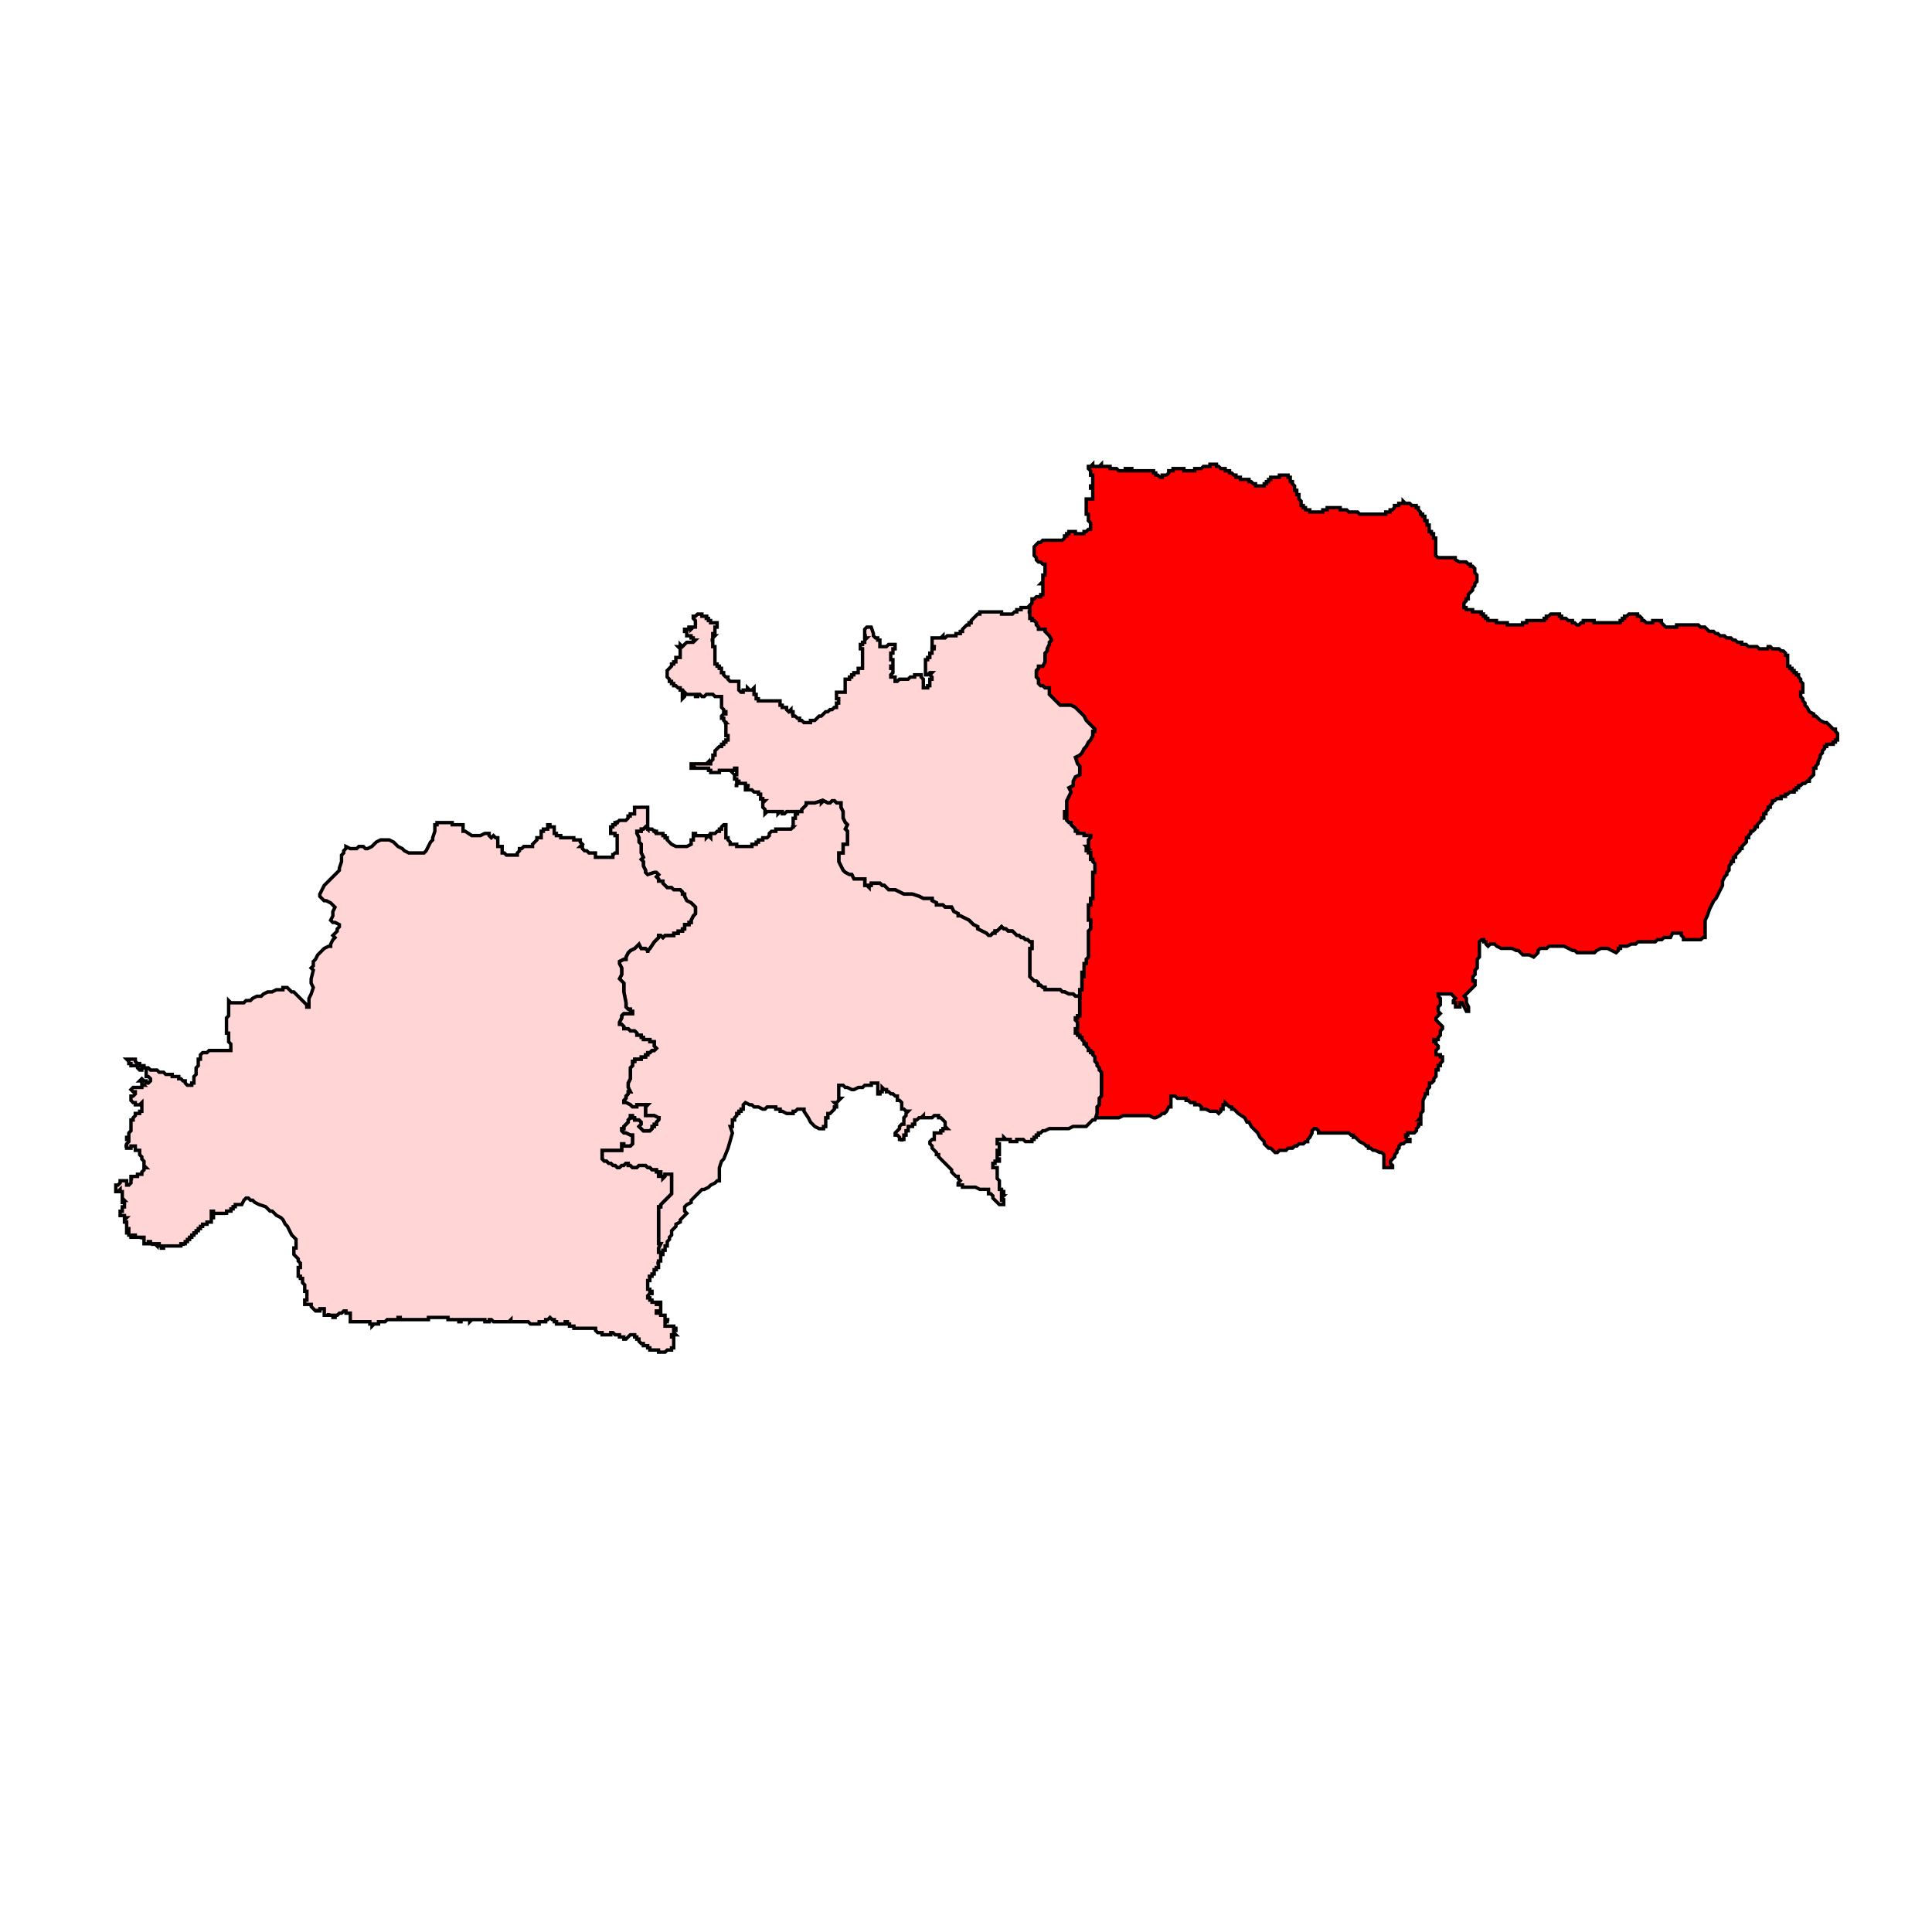
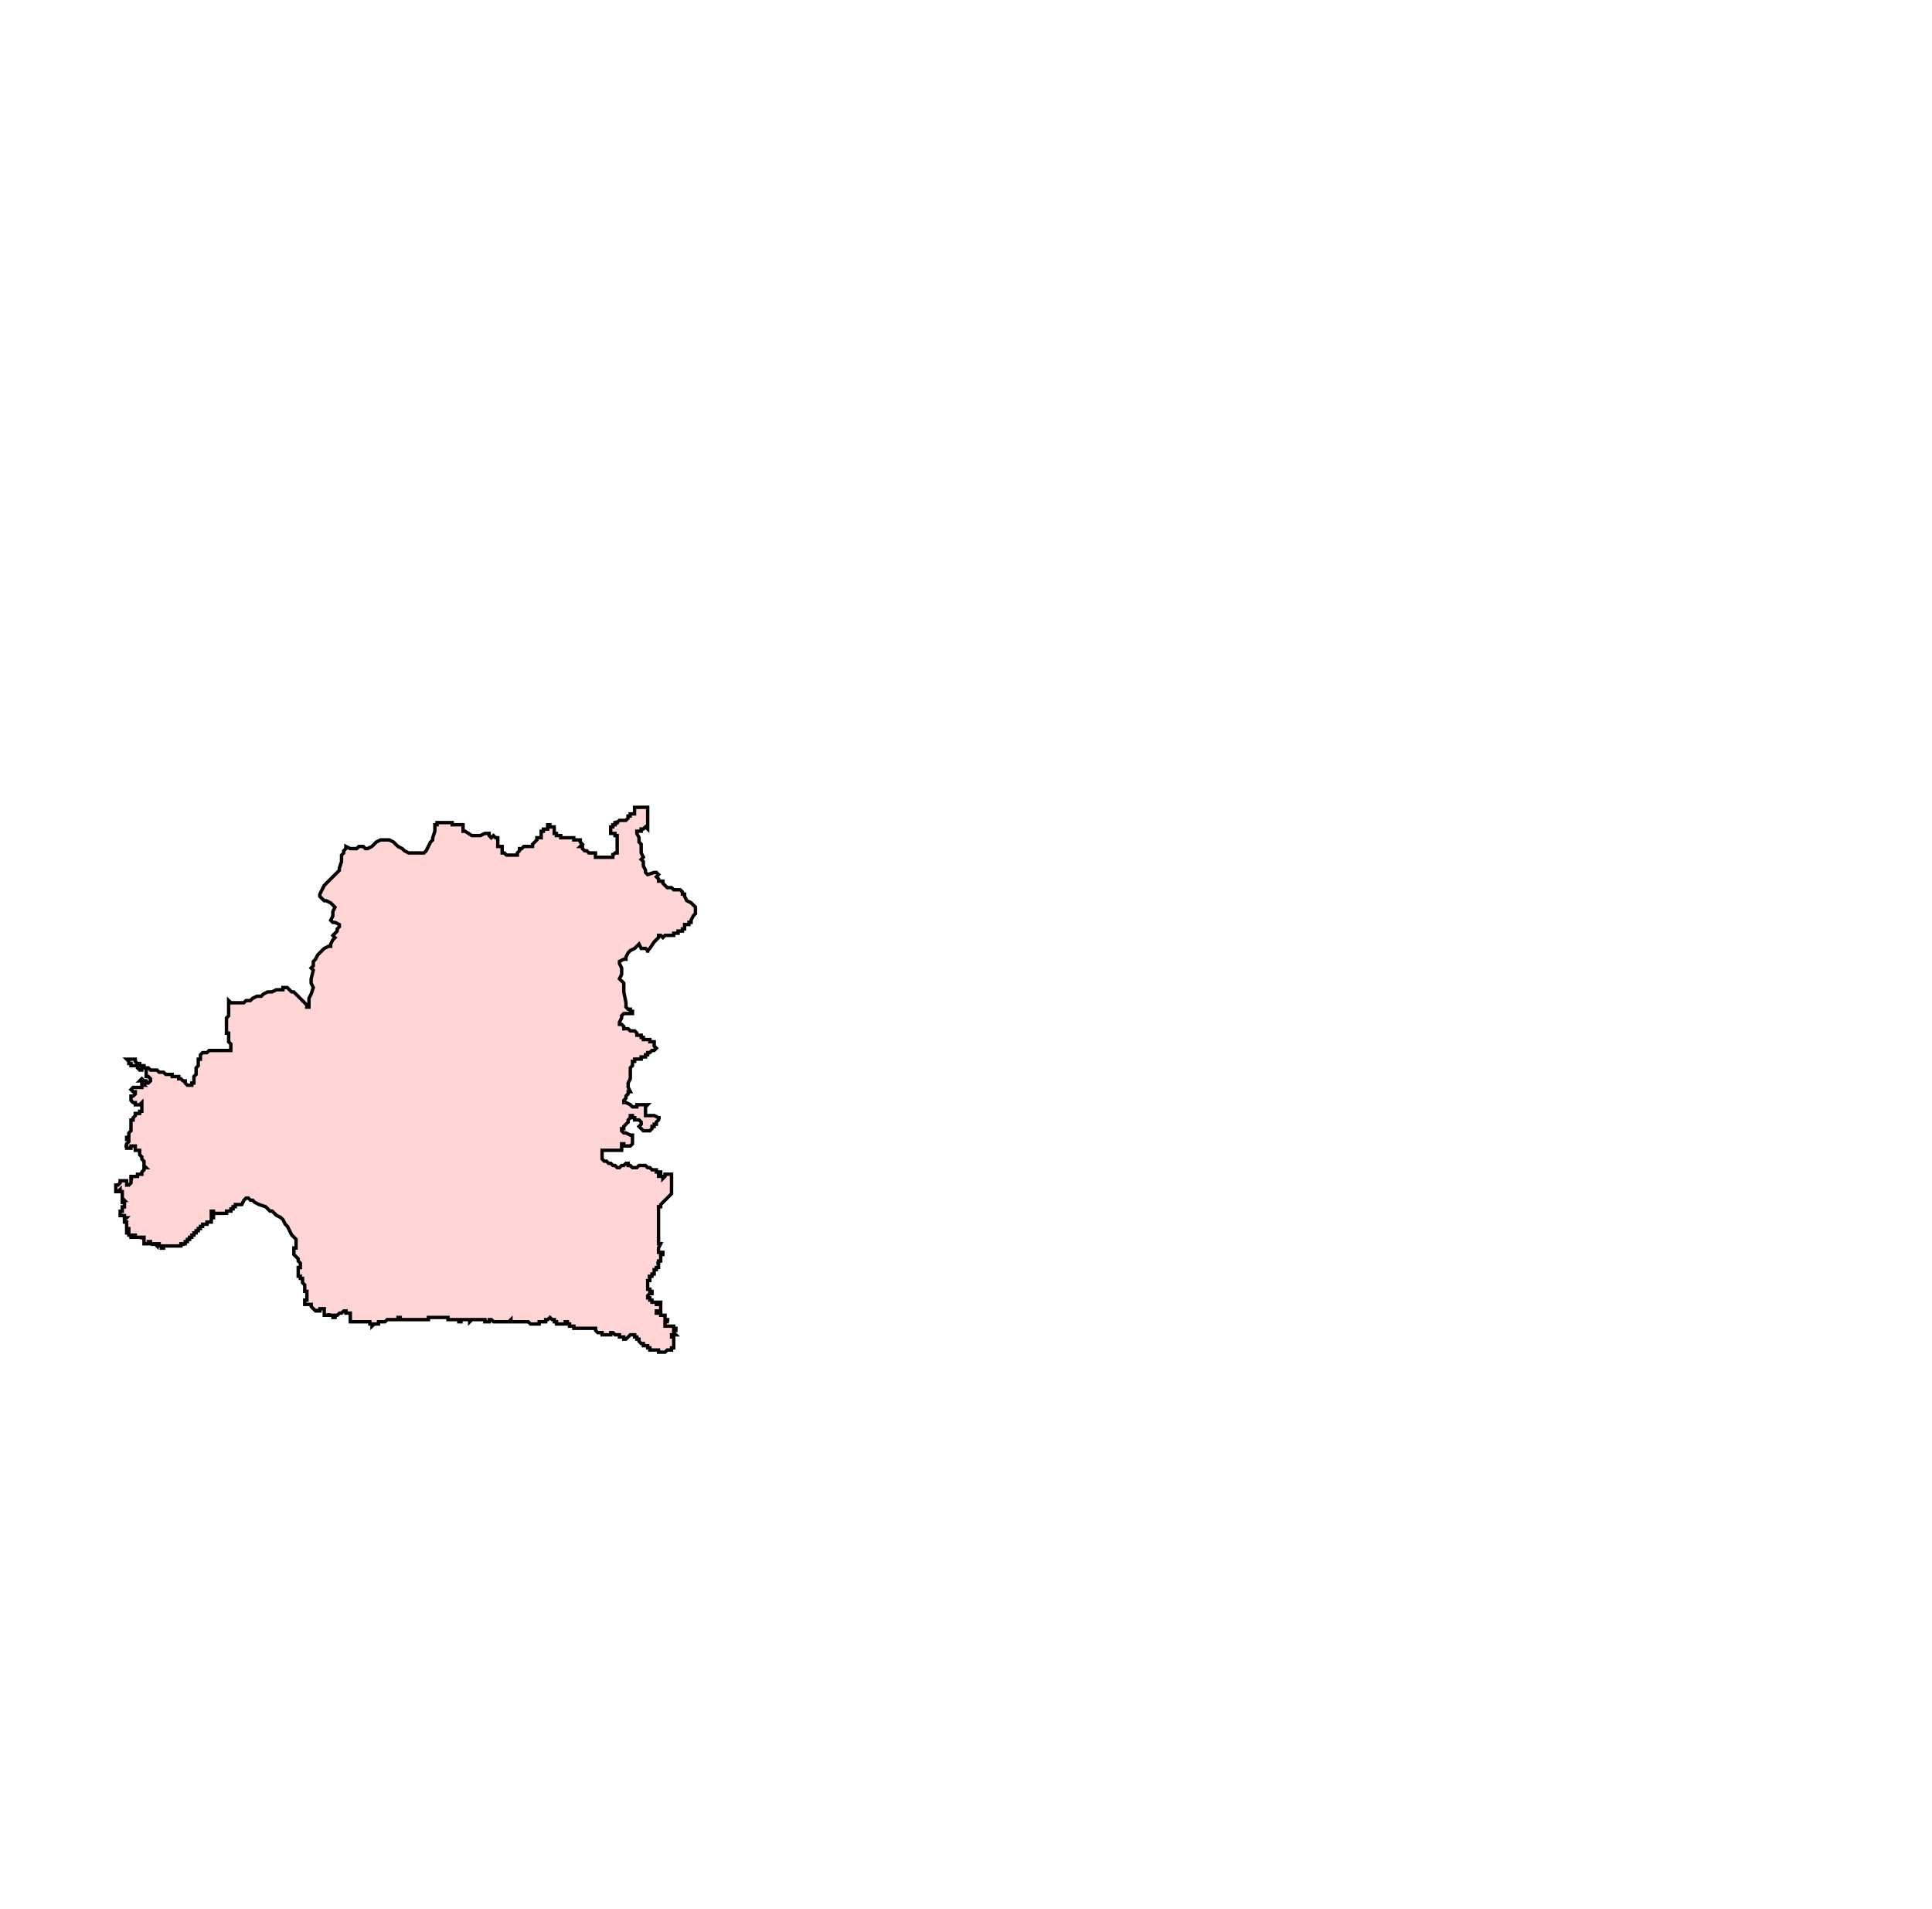
<svg xmlns="http://www.w3.org/2000/svg" xmlns:ns1="http://sodipodi.sourceforge.net/DTD/sodipodi-0.dtd" xmlns:ns2="http://www.inkscape.org/namespaces/inkscape" version="1.1" x="0px" y="0px" width="852.175" height="841.958" viewBox="0 0 852.175 841.958" enable-background="new 0 0 1232 1310" xml:space="preserve" id="svg1666" ns1:docname="224-Gundlupet.svg" ns2:version="1.1.1 (3bf5ae0d25, 2021-09-20)">
  <defs id="defs1670">
	
	
		
	
		
	
		
	
	
		
	
		
	
	
		
	
	
		
	
	
		
	
	
		
	
	
		
	
		
	
		
	
		
	
		
	
		
	
		
	
		
	
		
	
		
	
	
		
	
		
	
		
	
		
	
	
		
	
		
	
	
		
	
	
		
	
		
	
	
		
	
	
		
	
		
	
	
		
	
		
	
	
		
	
		
	
	
		
	
	
		
	
	
		
	
		
	
	
		
	
	
		
	
		
	
	
		
	
	
		
	
	
		
	
	
		
	
	
		
	
		
	
		
	
	
		
	
		
	
		
	
	
		
	
		
	
		
	
	
		
	
	
		
	
		
	
		
	
		
	
		
	
		
	
	
		
	
	
		
	
		
	
		
	
		
	
	
		
	
	
		
	
		
	
		
	
		
	
		
	
		
	
	
		
	
		
	
	
		
	
	
		
	
	
		
	
		
	
		
	
		
	
	
		
	
		
	
		
	
	
		
	
	
		
	
	
		
	
		
	
	
		
	
		
	
	
		
	
	
		
	
	
		
	
	
		
	
		
	
	
		
	
		
	
	
		
	
		
	
		
	
		
	
	
		
	
		
	
	
		
	
		
	
	
		
	
		
	
		
	
	
		
	
		
	
	
		
	
	
		
	
		
	
	
		
	
	
		
	
	
		
	
		
	
		
	
	
		
	
		
	
		
	
	
		
	
	
		
	
		
	
		
	
		
	
		
	
		
	
		
	
		
	
		
	
		
	
		
	
	
		
	
		
	
	
		
	
	
		
	
		
	
		
	
		
	
	
		
	
		
	
		
	
		
	
		
	
		
	
		
	
		
	
		
	
		
	
	
		
	
	
		
	
		
	
	
		
	
	
		
	
		
	
	
		
	
		
	
		
	
		
	
	
		
	
		
	
	
		
	
	
		
	
	
		
	
	
		
	
	
		
	
		
	
		
	
	
		
	
		
	
		
	
		
	
	
		
	
		
	
		
	
		
	
	
		
	
	
		
	
		
	
	
		
	
		
	
		
	
		
	
	
		
	
	
		
	
		
	
		
	
		
	
		
	
	
		
	
		
	
	
		
	
	
		
	
		
	
	
		
	
	
		
	
		
	
	
		
	
	
		
	
		
	
		
	
	
		
	
		
	
	
		
	
		
	
	
		
	
		
	
	
		
	
		
	
	
		
	
		
	
		
	
	
		
	
	
		
	
		
	
		
	
	
		
	
	
		
	
	
		
	
	
		
	
	
		
	
		
	
	
		
	
		
	
	
		
	
	
		
	
		
	
	
		
	
		
	
	
		
	
		
	
		
	
	
		
	
	
		
	
		
	
		
	
		
	
	
		
	
		
	
		
	
	
		
	
		
	
	
		
	
		
	
		
	
	
		
	
		
	
		
	
	
		
	
	
		
	
		
	
	
		
	
	
		
	
	
		
	
	
		
	
	
		
	
	
		
	
		
	
		
	
	
		
	
		
	
	
		
	
		
	
		
	
	
		
	
		
	
	
		
	
	
		
	
		
	
		
	
		
	
	
		
	
	
		
	
	
		
	
	
		
	
	
		
	
		
	
	
		
	
		
	
		
	
	
		
	
	
		
	
	
		
	
	
		
	
	
		
	
	
		
	
	
		
	
	
		
	
	
		
	
	
		
	
	
		
	
	
		
	
	
		
	
	
		
	
	
		
	
	
		
	
		
	
		
	
		
	
	
		
	
	
		
	
	
		
	
	
		
	
	
		
	
	
		
	
	
		
	
		
	
		
	
	
		
	
	
		
	
	
		
	
		
	
	
		
	
		
	
	
		
	
		
	
	
		
	
		
	
	
		
	
	
		
	
	
		
	
	
		
	
	
		
	
	
		
	
		
	
	
		
	
	
		
	
		
	
	
		
	
		
	
		
	
		
	
	
		
	
		
	
		
	
	
		
	
		
	
		
	
	
		
	
	
		
	
		
	
	
		
	
	
		
	
		
	
		
	
		
	
	
		
	
		
	
		
	
		
	
		
	
		
	
	
		
	
	
		
	
		
	
	
	
	
	
	
	
	
		
	
	
	
		
	
	
	
	
	
	
	
	
		
	
	
	
	
	
	
		
	
		
	
		
	
	
	
	
	
	
	
		
	
	
	
		
	
		
</defs>
  <ns1:namedview id="namedview1668" pagecolor="#ffffff" bordercolor="#666666" borderopacity="1.0" ns2:pageshadow="2" ns2:pageopacity="0.0" ns2:pagecheckerboard="0" showgrid="false" ns2:zoom="0.28435114" ns2:cx="279.5839" ns2:cy="631.26175" ns2:window-width="1920" ns2:window-height="1001" ns2:window-x="-9" ns2:window-y="-9" ns2:window-maximized="1" ns2:current-layer="svg1666" fit-margin-top="0" fit-margin-left="0" fit-margin-right="0" fit-margin-bottom="0" />
-   <path id="polygon1048" style="clip-rule:evenodd;fill:#ff0000;fill-rule:evenodd;stroke:#000000;stroke-width:1.5;stroke-miterlimit:5.929;stroke-dasharray:none;stroke-opacity:1" d="m 457.1,240.176 0.958,-0.958 h 0.954 l 0.958,-0.954 h 0.958 0.958 0.961 0.954 0.958 0.961 0.958 0.954 0.958 l 0.961,-0.958 v -0.958 h 0.958 v -0.961 h 0.954 v -0.958 h 0.958 0.958 0.958 v 0.958 h 0.961 0.958 0.958 0.958 v -0.958 h 0.958 l 0.954,-0.954 h 0.958 v -0.958 -0.958 -0.961 l -0.958,-0.954 v -0.961 -0.958 -0.958 h -0.954 v -0.954 -0.958 -0.958 -0.961 -0.958 -0.954 -0.961 h 0.954 0.958 0.961 v -0.958 -0.958 -0.954 -0.961 -0.958 h -0.961 v -0.958 h 0.961 v -0.958 -0.954 -0.958 -0.961 -0.958 h -0.961 v -0.958 -0.958 l -0.958,-0.958 v -0.958 h 0.958 l 0.961,-0.954 v 0.954 h 0.958 0.958 0.954 l 0.958,-0.954 v 0.954 h 0.961 0.961 0.954 0.958 v 0.958 h 0.958 0.958 0.954 l 0.958,0.958 h 0.961 0.958 0.958 v -0.958 h 0.954 v 0.958 h 0.961 v -0.958 h 0.958 v 0.958 h 0.961 0.954 0.958 0.958 0.958 0.954 0.958 0.961 0.958 0.961 v 0.958 h 0.954 v 0.958 h 0.958 l 0.958,0.958 h 0.961 v -0.958 h 0.954 0.958 l 0.958,-0.958 v -0.958 h 0.958 0.958 v -0.958 h 0.954 0.961 0.961 0.958 0.954 v 0.958 h 0.958 0.958 0.961 0.954 0.958 v -0.958 h 0.958 0.958 0.958 l 0.958,-0.958 h 0.961 0.958 0.958 v -0.954 h 0.954 0.958 0.958 v 0.954 h 0.961 l 0.954,0.958 h 0.958 0.958 v 0.958 h 0.961 0.958 v 0.958 h 0.954 l 0.961,0.958 h 0.958 v 0.958 h 0.958 0.954 v 0.961 h 0.958 0.958 0.961 0.958 v 0.958 h 0.954 l 0.961,0.954 h 0.958 v 0.958 h 0.958 0.954 0.961 0.958 v -0.958 h 0.958 v -0.954 h 0.954 v -0.958 h 0.958 v -0.961 h 0.958 0.961 0.958 0.958 v -0.958 h 0.958 0.958 0.958 0.954 v 0.958 h 0.961 v 0.961 0.958 h 0.958 v 0.954 l 0.958,0.958 v 0.958 0.958 h 0.954 v 0.961 0.954 h 0.958 v 0.958 0.958 l 0.958,0.961 v 0.954 0.958 h 0.964 v 0.961 h 0.958 v 0.958 h 0.954 0.958 v 0.958 h 0.958 0.958 0.954 0.961 0.958 0.958 v -0.958 h 0.958 0.958 v -0.958 h 0.958 0.961 0.958 0.954 0.958 0.958 v 0.958 h 0.958 0.954 0.961 l 0.958,0.958 h 0.961 0.954 0.958 0.958 l 0.961,0.954 h 0.958 0.954 0.958 0.958 0.958 0.954 0.961 0.961 0.958 0.958 0.954 0.958 v -0.954 h 0.961 0.958 v -0.958 h 0.954 l 0.958,-0.958 v -0.961 h 0.958 0.958 v -0.958 h 0.961 0.958 v -0.954 l 0.958,0.954 h 0.958 0.958 l 0.954,0.958 h 0.958 0.961 v 0.961 h 0.958 v 0.958 l 0.954,0.958 v 0.954 h 0.958 v 0.958 h 0.958 v 0.958 0.961 h 0.961 v 0.954 0.961 h 0.954 v 0.958 0.958 0.954 h 0.961 v 0.958 h 0.958 v 0.961 0.958 h 0.958 v 0.958 0.954 0.958 0.958 0.961 0.958 0.958 0.958 l 0.958,0.958 h 0.954 0.958 0.961 1.912 0.961 0.958 0.958 v 0.954 l 1.915,0.958 h 0.958 1.915 l 0.954,0.961 h 0.958 v 0.958 h 0.961 l 0.958,0.958 v 0.954 0.958 l 0.961,0.961 v 0.961 0.954 0.958 l -0.961,0.958 v 0.958 l -0.958,0.958 v 0.954 l -0.961,0.961 -0.958,0.958 v 1.912 h -0.954 v 0.961 l -0.958,0.958 v 0.961 0.954 h 0.958 v 0.958 h 0.954 1.918 v 0.958 h 0.958 0.961 0.954 0.958 v 0.958 h 0.958 v 0.958 h 0.961 v 0.954 h 0.954 v 0.961 h 0.958 0.958 0.958 0.954 v 0.958 h 0.958 0.964 0.958 0.954 0.958 v 0.961 h 0.958 0.958 0.961 0.954 0.958 0.958 0.958 v -0.961 h 0.958 0.958 v -0.958 h 0.961 0.958 0.958 0.954 0.958 0.958 0.961 0.954 v -0.961 h 0.958 v -0.954 h 0.958 l 0.961,-0.958 h 0.958 0.954 0.961 0.958 v 0.958 h 0.958 v 0.954 h 0.954 0.958 l 0.958,0.961 h 0.961 0.954 v 0.958 h 0.961 l 0.958,0.961 h 0.958 l 0.954,-0.961 h 0.958 v -0.958 h 0.961 0.958 0.958 0.954 0.958 v 0.958 h 0.958 0.961 0.958 0.958 0.958 0.958 0.958 0.954 0.961 0.958 0.958 0.954 v -0.958 h 0.958 v -0.961 h 0.961 v -0.954 h 0.961 l 0.958,-0.958 h 0.954 0.958 0.958 0.958 v 0.958 h 0.954 l 0.961,0.954 v 0.961 h 0.958 l 0.958,0.958 h 0.958 0.958 0.958 v -0.958 h 0.961 0.954 0.958 0.958 v 0.958 l 0.958,0.961 0.958,0.954 h 0.954 0.961 0.958 0.961 0.954 v -0.954 h 0.958 0.958 0.961 0.958 0.954 0.958 0.958 0.958 0.954 0.964 l 0.958,0.954 h 0.958 0.954 l 0.958,0.958 0.958,0.958 h 0.961 0.958 l 0.954,0.961 h 0.958 l 0.958,0.954 h 0.961 0.954 l 0.961,0.958 h 0.958 0.958 l 0.954,0.958 h 0.958 l 0.958,0.958 h 0.961 0.958 v 0.958 h 0.954 0.958 l 0.961,0.954 h 0.958 0.954 0.961 0.958 l 0.958,0.964 h 0.958 0.954 0.958 0.961 V 285.182 h 0.958 l 0.958,0.964 h 0.958 0.958 0.958 l 0.954,0.958 h 0.961 l 0.958,0.958 v 0.954 h 0.958 v 0.958 0.958 0.961 0.954 0.958 h 0.958 v 0.958 h 0.954 v 0.958 h 0.958 v 0.958 h 0.961 v 0.958 h 0.961 v 0.961 l 0.954,0.958 v 0.958 l 0.958,0.954 v 0.958 0.958 0.961 0.954 h -0.958 v 0.958 0.958 l 0.958,0.961 v 0.958 l 0.958,0.954 v 0.961 l 0.958,0.958 0.954,1.912 1.918,0.958 v 0.958 h 0.958 l 0.958,0.961 0.954,0.958 1.922,0.954 h 0.958 l 1.912,1.918 0.958,0.958 h 0.958 v 0.954 l 0.961,0.961 v 0.958 0.958 0.954 h -0.961 v 0.958 h -0.958 v 0.958 h -0.958 -0.958 -0.954 v 0.961 h -0.958 v 0.961 l -0.961,0.954 v 0.958 l -0.961,0.958 v 0.958 l -0.954,1.915 v 0.958 l -0.958,0.958 v 0.954 h -0.958 v 0.958 0.961 0.961 l -0.958,0.958 -0.961,0.954 v 0.958 h -0.954 l -0.958,0.958 h -0.958 l -0.958,0.958 h -0.954 v 0.954 h -0.961 v 0.961 h -0.961 v 0.958 h -0.958 -0.954 l -0.958,0.958 h -0.958 v 0.958 h -0.958 -0.961 v 0.958 h -0.954 -0.958 l -0.958,0.958 h -0.958 v 0.961 l -0.958,0.958 v 0.954 h -0.958 v 0.958 l -0.961,0.958 v 0.958 h -0.958 v 0.954 0.961 h -0.954 v 0.958 l -0.958,0.961 -0.958,0.958 v 0.954 h -0.958 v 0.958 l -0.961,0.961 h -0.954 v 0.958 l -0.958,0.954 v 0.958 h -0.961 v 0.958 0.958 l -0.958,0.954 -0.954,0.961 v 0.961 h -0.958 v 0.958 l -0.961,0.958 -0.958,0.954 v 0.958 h -0.958 v 0.961 0.958 h -0.954 v 0.954 l -0.958,0.958 v 0.958 0.958 l -0.958,0.958 v 0.961 l -0.961,0.958 -0.954,1.915 v 1.912 l -0.961,1.918 -0.958,1.912 -0.958,1.918 -0.954,0.961 -0.958,1.912 -0.961,1.915 -0.958,2.873 -0.958,1.912 v 0.961 0.958 0.958 0.961 0.954 1.915 0.958 h -0.954 l -0.958,0.954 h -0.958 -0.964 -1.912 -1.915 -1.912 v -0.954 l -0.961,-0.958 v -0.958 h -0.958 -0.958 -0.954 -0.961 l -0.958,1.915 h -0.961 -0.954 -0.958 l -0.958,0.954 h -0.958 -0.958 l -0.954,0.958 h -0.961 -1.915 -1.915 -0.958 -0.961 -0.954 l -0.958,0.961 h -0.958 -0.958 l -1.912,0.961 h -0.961 -1.918 v 0.954 h -0.954 v 0.958 l -0.958,0.958 -1.918,-0.958 -1.912,-0.958 h -1.915 -0.958 l -1.918,0.958 -0.958,0.958 h -0.958 -1.912 -0.958 -1.918 -1.912 l -0.958,-0.958 h -0.961 l -1.915,-0.958 -1.915,-0.954 h -0.954 -0.958 -1.918 -2.873 l -0.958,0.954 h -0.958 -1.915 l -0.958,0.958 v 0.958 l -0.958,0.958 -0.954,0.961 -1.915,-0.961 h -0.961 -1.915 l -0.958,-0.958 -0.958,-0.958 h -0.958 l -1.915,-0.958 h -0.958 -0.958 -0.958 -0.954 -0.958 l -1.922,-0.954 -0.954,-0.961 h -0.958 -0.958 l -0.958,0.961 -0.954,-0.961 v -0.961 h -0.961 v -0.958 h -0.958 l -0.958,0.958 v 0.961 0.961 1.912 0.958 1.918 l -0.954,0.954 v 0.958 0.958 0.958 0.954 l -0.961,0.958 v 1.922 l -0.958,0.954 v 0.958 0.958 h 0.958 v 0.958 0.961 l -0.958,0.954 -0.961,0.958 -0.958,0.958 -0.954,0.958 -0.958,0.958 0.958,0.958 v 0.961 0.958 l 0.954,1.912 v 0.958 0.958 h -0.954 l -0.958,-1.915 -0.958,-1.912 h -0.958 v 0.958 0.954 h -0.954 -0.961 v -1.912 h -0.958 v -0.958 l 0.958,-0.961 -0.958,-0.958 -0.958,-0.958 h -0.961 -0.954 -0.958 -0.961 -0.958 -0.954 v 0.958 l 0.954,0.958 v 0.961 0.958 0.958 l -0.954,0.954 v 0.958 0.958 l 0.954,0.961 -0.954,0.954 -0.958,0.958 v 0.961 l 0.958,0.958 0.954,0.954 0.958,0.958 v 0.961 l -0.958,0.958 v 0.958 0.954 l -0.954,0.958 v 0.958 h -0.958 -0.958 v 0.961 h 0.958 v 0.954 l 0.958,0.961 v 0.958 l -0.958,0.958 v 0.954 0.958 h 0.958 0.954 v 0.961 h 0.958 v 0.958 0.958 l -0.958,0.954 v 0.958 h -0.954 v 0.958 0.961 h -0.958 v 0.958 0.958 0.958 l -0.958,0.958 v 0.958 l -0.958,0.954 h -0.961 v 0.961 0.958 l -0.954,0.958 v 0.954 0.958 h -0.961 v 0.961 l -0.958,1.915 v 0.958 0.958 0.958 0.958 0.954 l -0.958,0.961 v 0.958 0.958 l -0.954,0.958 h 0.954 v 0.958 0.958 h -0.954 v 0.961 l -0.958,0.954 v 0.958 l -0.961,0.958 h -0.958 -0.954 -0.958 v 0.958 h -0.958 v 0.958 l 0.958,0.954 h 0.958 v 0.961 h -0.958 -0.958 l -0.958,0.958 h -0.958 l -0.961,0.961 v 0.954 l -0.958,0.958 v 0.958 l -0.958,0.961 v 0.954 l -1.912,1.915 v 0.958 l 0.954,0.958 v 0.954 h -0.954 -0.958 -1.918 v -0.954 -0.958 -1.915 -0.958 -0.954 l -0.954,-0.961 h -0.958 l -1.918,-0.958 h -0.961 L 604.57,506.395 h -0.958 v -0.954 h -0.958 l -0.958,-0.961 -1.912,-0.958 -1.918,-1.915 h -0.958 v -0.958 h -0.954 l -0.961,-0.958 h -0.958 -0.961 -0.954 -0.958 -0.958 -0.958 -0.954 -1.918 -0.958 -1.915 -0.958 -0.958 v -0.958 l -0.961,-0.958 h -0.954 l -0.958,0.958 v 0.958 l -0.958,1.915 -0.958,0.954 v 0.961 h -0.954 l -0.958,0.958 h -0.964 -0.958 l -0.958,0.961 h -0.954 l -0.958,0.954 h -0.958 -0.961 l -0.954,0.958 h -0.958 -0.958 -0.958 l -0.958,0.958 h -0.958 l -0.961,-0.958 -0.958,-0.958 h -0.958 l -0.954,-0.954 -0.958,-0.961 v -0.958 l -0.958,-0.961 -0.961,-0.954 -0.954,-1.915 -0.958,-0.958 -1.918,-1.912 -0.954,-1.918 h -0.958 l -0.961,-1.915 -2.869,-1.915 -0.958,-0.961 -0.958,-0.954 h -0.961 v -0.958 h -0.954 l -0.958,-0.958 -0.961,-0.958 v 0.958 h -0.958 v 0.958 0.958 h -0.958 v 0.954 l -0.954,0.961 -0.961,-0.961 h -0.958 -0.958 -0.954 l -1.915,-0.954 h -0.961 -0.958 v -0.958 l -0.958,-0.958 H 527.003 v -0.958 h -1.912 l -0.961,-0.958 h -0.958 v -0.954 h -0.958 -0.954 -1.918 l -0.961,-0.961 h -0.954 -0.958 v 0.961 0.954 0.958 0.958 0.958 h -0.958 l -0.958,1.912 -0.958,0.961 h -0.954 l -0.961,0.958 -1.915,0.958 h -0.954 l -1.918,-0.958 h -0.961 -1.912 -1.915 -0.958 -1.915 -0.958 -1.915 -0.958 l -1.918,0.958 h -0.958 -0.954 -1.915 -0.958 -0.954 -0.961 -0.961 -0.958 -1.912 v 0.958 l 0.958,-2.873 v -0.961 -0.954 -0.958 l 0.954,-0.958 v -0.958 -0.958 -0.954 l 0.958,-0.961 v -0.961 -0.958 -0.954 -0.958 -0.958 -0.961 -0.954 -0.958 -0.958 -0.958 -0.958 l -0.958,-0.958 v -0.961 l -0.954,-0.958 v -0.958 l -0.958,-0.954 v -0.958 -0.958 l -0.958,-0.961 v -0.958 h -0.961 v -0.954 h -0.958 v -0.958 l -0.954,-0.958 v -0.961 h -0.958 v -0.954 l -0.958,-0.961 v -0.958 h -0.958 v -0.958 h -0.958 v -0.954 h -0.961 v -0.958 -0.958 h 0.961 v -0.961 -0.958 -0.954 l -0.961,-0.958 v -0.961 h 0.961 v -0.958 h 0.958 v -0.954 -0.961 -0.958 -0.958 -0.954 -0.958 -0.958 -0.961 -0.958 -0.958 -0.958 -0.958 h 0.958 v -0.958 -0.954 -0.961 -0.958 -0.958 -0.958 h 0.958 v -0.954 h -0.958 v -0.958 h 0.958 v -0.964 -0.958 -0.954 -0.958 h 0.958 v -0.958 -0.958 l 0.954,-0.954 v -0.961 -0.958 -0.958 -0.958 -0.954 -0.961 -0.961 -0.958 -0.954 -0.958 -0.958 -0.958 l 0.958,-0.954 v -0.961 -0.958 -0.958 -0.961 h -0.958 v -0.954 -0.958 -0.961 -0.958 -0.954 -0.958 -0.958 h 0.958 v -0.958 -0.954 -0.961 h 0.961 v -0.958 -0.961 -0.958 -0.954 -0.958 -0.961 -0.958 -0.954 -0.958 -0.958 -0.958 -0.961 h 0.958 v -0.958 -0.958 -0.958 -0.958 l -0.958,-0.954 v -0.958 h -0.961 v -0.961 -0.958 -0.954 h -0.958 v -0.958 h -0.954 v -0.958 h 0.954 l -0.954,-0.961 h 0.954 v -0.961 -0.954 -0.958 l 0.958,-0.958 v -0.958 h -0.958 -0.954 -0.958 v -0.954 h -0.958 -0.958 -0.958 v -0.958 h -0.961 v -0.961 l -0.958,-0.958 -0.958,-0.954 v -0.958 h -0.958 l -0.954,-0.961 v -0.958 h -0.958 v -0.961 h 0.958 v -0.954 h -0.958 v -0.958 h 0.958 v -0.958 -0.958 -0.954 -0.958 -0.961 l 0.954,-1.915 0.958,-1.915 -0.958,-1.918 1.915,-0.954 v -1.915 l 0.958,-1.912 1.918,-0.958 v -0.961 -2.873 l -0.958,-0.958 -0.961,-2.873 1.918,-0.958 0.958,-0.958 0.958,-1.912 0.958,-0.961 0.954,-1.918 0.958,-0.958 0.961,-1.912 v -0.958 -0.961 h 0.958 v -0.954 l -0.958,-0.958 -0.961,-0.958 -0.958,-0.961 -0.954,-0.954 -0.958,-1.918 -0.958,-0.958 -1.915,-1.912 -0.961,-0.958 -1.915,-0.958 h -0.958 -1.912 -1.918 l -0.954,-0.961 -0.958,-0.954 -0.961,-0.958 -0.958,-0.961 -0.954,-0.958 v -1.912 -0.961 h -1.918 l -0.958,-0.958 h -0.958 l -0.954,-0.958 v -1.912 l -0.958,-0.958 v -0.961 -1.915 l 0.958,-0.958 v -0.958 h 0.954 0.958 l 0.958,-1.912 v -0.961 -1.915 -0.954 l 0.958,-0.958 v -0.958 l 0.961,-1.918 v -0.958 l 0.954,-0.958 -0.954,-1.915 -1.918,-1.915 v -0.958 h -0.958 -0.958 -0.954 v -0.958 l -0.958,-0.954 v -0.961 l -0.961,-0.958 h -0.958 v -0.961 h -0.954 v -0.954 -0.958 -0.958 h -0.961 0.961 v -0.958 -0.958 -0.954 l 0.954,-0.961 v -0.958 -0.961 h 0.958 l 0.961,-0.954 h 0.958 0.954 v -0.958 h 0.958 v -0.958 -0.961 -0.954 -0.958 -0.958 h -0.958 l 0.958,-0.958 v -0.958 -0.954 -0.961 h 0.958 v -0.961 -0.958 -0.954 -0.958 -0.958 h -0.958 l -0.958,-0.961 h -0.954 l -0.958,-0.958 v -0.954 l -0.961,-0.958 v -0.958 -0.958 -0.958 -0.961 z" />
-   <path id="polygon1054" style="clip-rule:evenodd;fill:#ffd5d5;fill-rule:evenodd;stroke:#000000;stroke-width:1.5;stroke-miterlimit:5.929;stroke-dasharray:none;stroke-opacity:1" d="m 454.227,271.779 v 0.954 h 0.954 v 0.961 h 0.958 l 0.961,0.958 v 0.961 l 0.958,0.954 v 0.958 h 0.954 0.958 0.958 v 0.958 l 1.918,1.915 0.954,1.915 -0.954,0.958 v 0.958 l -0.961,1.918 v 0.958 l -0.958,0.958 v 0.954 1.915 0.961 l -0.958,1.912 h -0.958 -0.954 v 0.958 l -0.958,0.958 v 1.915 0.961 l 0.958,0.958 v 1.912 l 0.954,0.958 h 0.958 l 0.958,0.958 h 1.918 v 0.961 1.912 l 0.954,0.958 0.958,0.961 0.961,0.958 0.958,0.954 0.954,0.961 h 1.918 1.912 0.958 l 1.915,0.958 0.961,0.958 1.915,1.912 0.958,0.958 0.958,1.918 0.954,0.954 0.958,0.961 0.961,0.958 0.958,0.958 v 0.954 h -0.958 v 0.961 0.958 l -0.961,1.912 -0.958,0.958 -0.954,1.918 -0.958,0.961 -0.958,1.912 -0.958,0.958 -1.918,0.958 0.961,2.873 0.958,0.958 v 2.873 0.961 l -1.918,0.958 -0.958,1.912 v 1.915 l -1.915,0.954 0.958,1.918 -0.958,1.915 -0.954,1.915 v 0.961 0.958 0.954 0.958 0.958 h -0.958 v 0.958 h 0.958 v 0.954 h -0.958 v 0.961 h 0.958 v 0.958 l 0.954,0.961 h 0.958 v 0.958 l 0.958,0.954 0.958,0.958 v 0.961 h 0.961 v 0.958 h 0.958 0.958 0.958 v 0.954 h 0.958 0.954 0.958 v 0.958 l -0.958,0.958 v 0.958 0.954 0.961 h -0.954 l 0.954,0.961 h -0.954 v 0.958 h 0.954 v 0.958 h 0.958 v 0.954 0.958 0.961 h 0.961 v 0.958 l 0.958,0.954 v 0.958 0.958 0.958 0.958 h -0.958 v 0.961 0.958 0.958 0.958 0.954 0.958 0.961 0.958 0.954 0.958 0.961 0.958 h -0.961 v 0.961 0.954 0.958 h -0.958 v 0.958 0.958 0.954 0.958 0.961 0.958 0.954 h 0.958 v 0.961 0.958 0.958 0.961 l -0.958,0.954 v 0.958 0.958 0.958 0.954 0.958 0.961 0.961 0.954 0.958 0.958 0.958 0.961 l -0.954,0.954 v 0.958 0.958 h -0.958 v 0.958 0.954 0.958 0.964 h -0.958 v 0.958 h 0.958 v 0.954 h -0.958 v 0.958 0.958 0.958 0.961 0.954 0.958 h -0.958 v 0.958 0.958 0.958 h -0.958 -0.961 l -0.958,-0.958 h -0.958 -0.958 l -1.912,-0.958 h -0.961 l -0.958,-0.958 h -0.954 -0.958 -0.961 -0.958 -0.954 -0.961 -0.958 v -0.958 h -0.958 l -0.958,-0.954 h -0.954 v -0.961 l -0.958,-0.958 h -0.961 l -0.958,-0.958 -0.954,-0.958 v -0.954 -0.958 -0.964 -0.958 -0.954 -0.958 -0.958 -0.958 -0.954 -0.961 -0.958 -0.958 -0.958 h 0.954 v -0.954 -0.961 -0.961 h -0.954 l -0.961,-0.958 h -0.958 l -0.958,-0.954 h -0.954 l -0.961,-0.958 h -0.958 l -0.958,-0.958 -0.958,-0.958 h -0.954 -0.958 l -0.961,-0.954 h -0.961 l -0.954,-0.961 -0.958,0.961 -0.958,0.954 h -0.958 v 0.958 h -0.961 l -0.954,0.958 h -0.958 l -0.958,-0.958 -1.912,-0.958 -1.922,-0.954 v -0.961 l -1.912,-0.958 -1.915,-1.918 -1.918,-0.954 -1.912,-0.958 h -0.958 v -0.961 l -1.915,-0.958 -0.958,-1.912 h -0.961 -1.912 l -0.958,-0.958 h -1.915 -0.961 v -0.958 l -1.912,-0.954 v -0.961 h -0.961 -2.869 l -1.918,-0.958 -2.869,-0.961 h -0.958 -0.961 -0.954 -0.961 l -1.915,-0.958 -1.912,-0.954 h -0.961 -1.915 l -0.954,-0.958 -0.958,-0.961 h -0.958 l -0.961,-0.958 h -1.915 -1.915 v 0.958 h -0.954 v 0.961 l -0.958,-0.961 h -0.961 v -0.958 -0.954 -0.958 h -0.958 -0.958 -0.954 -1.918 l -0.961,-1.915 h -0.954 l -1.915,-0.961 -0.958,-0.958 -0.958,-1.915 -0.954,-1.912 v -0.958 -0.961 -0.958 -0.954 h 0.954 0.958 v -0.958 -0.958 -1.922 h 0.958 0.958 v -1.912 -0.958 -1.912 -0.958 l -0.958,-0.961 0.958,-1.912 -0.958,-0.958 -0.958,-1.918 v -0.961 -1.912 l -0.958,-1.915 v -1.912 h -0.954 -0.961 l -0.958,-0.961 h -0.958 l -0.958,0.961 h -0.958 l -1.918,-0.961 -0.954,0.961 v -0.961 l -2.873,0.961 h -1.912 -0.961 -0.958 v 0.958 l -0.961,0.954 -0.954,0.958 v 0.958 h -0.958 -0.958 v 0.958 h -0.961 v -0.958 h -0.954 -0.958 -0.958 -0.958 l -0.958,0.958 h -0.954 v -0.958 h -0.964 l -0.958,0.958 v -0.958 h -0.958 -0.954 -0.958 -0.958 -0.961 l -0.954,0.958 v -0.958 -0.958 l -0.958,-0.958 v -0.954 -0.958 l 0.958,-0.961 h -0.958 v -0.958 h -0.958 v 0.958 -0.958 -0.958 -0.958 h -0.958 v -0.958 h -0.961 -0.954 l -0.961,-0.958 h -0.958 -0.958 -0.954 v -0.961 h 0.954 v -0.954 h 0.958 -0.958 -0.954 v -0.958 h -0.958 -0.958 -0.961 v -0.958 h -0.954 v 0.958 0.958 h -0.958 0.958 v -0.958 -0.958 -0.958 h -0.958 v -0.954 -0.958 h 0.958 v -0.961 -0.961 -0.958 h -0.958 v 0.958 h -0.958 v 0.961 l -0.961,-0.961 h -0.958 -0.954 -0.961 -0.958 -0.958 v 0.961 h -0.954 -0.958 -0.958 -0.961 v -0.961 h -0.958 v -0.958 h -0.958 -0.958 -0.958 -0.958 -0.954 -0.961 l -0.958,-0.954 v 0.954 h -0.958 v -0.954 -0.958 h 1.915 0.961 0.954 0.958 0.958 0.958 l 0.958,-0.958 v 0.958 h 0.958 v -0.958 l 0.961,-0.961 v -0.954 -0.958 h 0.958 v -0.958 -0.958 l 0.958,-0.954 0.954,-0.961 h 0.958 v -0.961 h 0.958 v -0.958 h 0.961 v -0.958 h 0.954 v -0.954 -0.958 h -0.954 v -0.958 -0.961 -0.954 -0.958 -0.958 -0.961 h -0.961 0.961 l -0.961,-0.954 v -0.958 h -0.958 v -0.961 l 0.958,-0.958 h 0.961 v -0.958 h -0.961 v -0.954 l -0.958,-0.958 v -0.958 -0.961 -0.954 -0.958 -0.961 h -0.958 -0.954 -0.958 l -0.958,-0.958 h -0.961 -0.958 -0.958 l -0.958,0.958 h -0.958 l -0.958,-0.958 h -0.954 v 0.958 h -0.961 V 306.252 h -0.958 -0.958 -0.954 -0.958 l -0.958,-0.958 v 0.958 0.958 l -0.961,0.961 v -0.961 -0.958 -0.958 -0.954 h -0.961 v -0.961 h -0.954 l -0.958,-0.958 h -0.958 v -0.958 h -0.958 v -0.954 h -0.954 v -0.958 l -0.961,-0.958 v -0.961 -0.958 -0.958 l 0.961,-0.958 0.954,-0.958 v -0.958 h 0.958 v -0.954 h 0.958 v -0.961 -0.958 h 0.958 0.954 v -0.958 -0.954 -0.958 -0.958 l -0.954,-0.964 h 0.954 v -0.954 l 0.961,0.954 0.961,-0.954 0.958,-0.958 h 0.958 0.954 0.958 l 0.958,-0.958 h -0.958 v -0.958 h -0.958 v -0.958 h -0.954 -0.958 v -0.954 -0.961 h -0.958 v -0.958 h 0.958 0.958 v -0.958 h 0.954 v 0.958 l 0.958,-0.958 h 0.958 v -0.954 -0.961 -0.958 l -0.958,-0.961 v -0.954 h 0.958 l 0.961,-0.958 h 0.954 0.958 v 0.958 h 0.958 0.958 0.958 -0.958 v 0.954 h 0.958 v 0.961 h 0.958 v 0.958 h 0.961 0.958 0.958 v 0.961 0.954 h -0.958 v 0.958 0.958 0.961 h -0.958 v 0.954 h 0.958 l -0.958,0.958 v 0.958 h -0.961 0.961 v 0.958 0.958 0.954 h 0.958 v 0.964 0.958 0.958 0.954 0.958 0.958 0.961 0.954 h 0.958 v 0.958 h 0.954 v 0.958 h 0.958 v 0.958 0.958 h 0.958 v 0.958 l 0.961,0.961 h 0.954 v 0.958 l 0.958,0.958 h 0.961 0.958 0.958 0.954 v 0.954 0.958 0.958 0.961 l 0.961,0.954 h 0.958 v -0.954 h 0.958 0.954 v -0.961 l 0.958,0.961 h 0.958 l 0.961,-0.961 v 0.961 0.954 0.958 h 0.954 v 0.958 0.961 h 0.961 v 0.958 h 0.958 0.958 0.958 0.954 0.961 0.958 0.958 1.912 0.958 v 0.954 0.961 h 0.964 v 0.958 h 0.954 0.958 v 0.958 l 0.958,0.954 0.958,-0.954 v 0.954 h 0.958 v 0.958 h -0.958 0.958 v 0.958 h 0.954 l 0.961,0.961 h 0.958 v 0.958 h 0.958 l 0.954,0.954 h 0.961 0.958 0.961 v -0.954 h 0.958 0.954 l 0.958,-0.958 0.958,-0.961 h 0.958 l 0.954,-0.958 0.961,-0.958 h 0.958 l 0.958,-0.954 h 0.958 l 0.958,-0.958 h 0.958 v -0.958 -0.961 h 0.961 v -0.954 -0.958 h -0.961 v -0.961 -0.958 -0.958 h 0.961 0.954 0.958 0.958 v -0.954 -0.961 -0.958 -0.958 -0.954 -0.958 h 0.958 0.958 v -0.958 h 0.954 v -0.961 h 0.961 v -0.958 h 0.961 0.958 v -0.958 -0.958 h 0.954 0.958 v -0.958 -0.958 -0.954 -0.961 -0.958 -0.958 -0.954 -0.958 -0.958 h -0.958 v -0.964 -0.954 h 0.958 v -0.958 h 0.958 v -0.958 l 0.961,-0.958 h -0.961 v -0.958 h 0.961 -0.961 v -0.954 -0.961 -0.958 l 0.961,-0.958 h 1.912 l 0.958,2.876 v 0.954 l 0.958,0.958 h 0.958 v 0.958 h 0.958 v 0.958 0.958 0.954 h 0.961 0.958 0.958 l 0.954,-0.954 h 0.958 0.958 0.961 v 0.954 0.964 h -0.961 v 0.958 0.958 h -0.958 v 0.954 0.958 0.958 h 0.958 v 0.961 0.954 0.958 h -0.958 v 0.958 h 0.958 v 0.958 0.958 l -0.958,0.958 v 0.961 h 0.958 0.961 v 0.958 0.958 h 0.958 l 0.954,-0.958 h 0.958 0.958 0.961 0.954 l 0.961,-0.958 h 0.958 0.958 v -0.961 h 0.954 0.958 0.958 v 0.961 l 0.961,0.958 v 0.958 0.954 0.958 0.958 h 0.958 0.954 v -0.958 h 0.958 v -0.958 -0.954 -0.958 h 0.961 v -0.958 l -0.961,-0.961 0.961,-0.958 h -0.961 l -0.958,0.958 h -0.954 v -0.958 -0.958 -0.958 -0.958 -0.958 -0.954 -0.961 h 0.954 v -0.958 h 0.958 v -0.958 -0.954 h 0.961 v -0.958 -0.958 h 0.958 V 285.182 h -0.958 v -0.954 -0.958 -0.958 -0.958 h 0.958 0.954 0.961 0.958 l 0.958,-0.958 v 0.958 h 0.958 l 0.954,-0.958 h 0.958 0.961 0.958 0.958 v -0.954 h 0.958 0.958 v -0.961 h 0.958 v -0.958 l 0.954,-0.958 0.961,-0.954 h 0.958 v -0.961 h 0.958 v -0.958 l 0.958,-0.961 0.954,-0.954 0.958,-0.958 h 0.964 v -0.958 h 0.958 0.954 0.958 0.958 0.958 0.954 0.961 0.958 0.958 0.958 v 0.958 h 0.954 0.961 0.961 0.958 0.954 l 0.958,-0.958 h 0.958 v -0.958 h 0.958 0.961 v -0.958 h 0.954 0.958 0.958 l 0.961,-0.954 v 0.954 0.958 0.958 h -0.961 0.961 v 0.958 z" />
-   <path id="polygon1062" style="clip-rule:evenodd;fill:#ffd5d5;fill-rule:evenodd;stroke:#000000;stroke-width:1.5;stroke-miterlimit:5.929;stroke-dasharray:none;stroke-opacity:1" d="m 351.76,357.964 h 0.958 0.958 v -0.958 l 0.954,-0.958 0.961,-0.954 v -0.958 h 0.958 0.961 1.912 l 2.873,-0.961 v 0.961 l 0.954,-0.961 1.918,0.961 h 0.958 l 0.958,-0.961 h 0.958 l 0.958,0.961 h 0.961 0.954 v 1.912 l 0.958,1.915 v 1.912 0.961 l 0.958,1.918 0.958,0.958 -0.958,1.912 0.958,0.961 v 0.958 1.912 0.958 1.912 h -0.958 -0.958 v 1.922 0.958 0.958 h -0.958 -0.954 v 0.954 0.958 0.961 0.958 l 0.954,1.912 0.958,1.915 0.958,0.958 1.915,0.961 h 0.954 l 0.961,1.915 h 1.918 0.954 0.958 0.958 v 0.958 0.954 0.958 h 0.961 l 0.958,0.961 v -0.961 h 0.954 v -0.958 h 1.915 1.915 l 0.961,0.958 h 0.958 l 0.958,0.961 0.954,0.958 h 1.915 0.961 l 1.912,0.954 1.915,0.958 h 0.961 0.954 0.961 0.958 l 2.869,0.961 1.918,0.958 h 2.869 0.961 v 0.961 l 1.912,0.954 v 0.958 h 0.961 1.915 l 0.958,0.958 h 1.912 0.961 l 0.958,1.912 1.915,0.958 v 0.961 h 0.958 l 1.912,0.958 1.918,0.954 1.915,1.918 1.912,0.958 v 0.961 l 1.922,0.954 1.912,0.958 0.958,0.958 h 0.958 l 0.954,-0.958 h 0.961 v -0.958 h 0.958 l 0.958,-0.954 0.958,-0.961 0.954,0.961 h 0.961 l 0.961,0.954 h 0.958 0.954 l 0.958,0.958 0.958,0.958 h 0.958 l 0.961,0.958 h 0.954 l 0.958,0.954 h 0.958 l 0.961,0.958 h 0.954 v 0.961 0.961 0.954 h -0.954 v 0.958 0.958 0.958 0.961 0.954 0.958 0.958 0.958 0.954 0.958 0.964 0.958 0.954 l 0.954,0.958 0.958,0.958 h 0.961 l 0.958,0.958 v 0.961 h 0.954 l 0.958,0.954 h 0.958 v 0.958 h 0.958 0.961 0.954 0.958 0.961 0.958 0.954 l 0.958,0.958 h 0.961 l 1.912,0.958 h 0.958 0.958 l 0.958,0.958 h 0.961 0.958 v 0.958 0.961 0.958 0.958 0.954 0.958 0.958 0.961 0.954 h -0.958 v 0.958 h -0.961 v 0.961 l 0.961,0.958 v 0.954 0.958 0.961 h -0.961 v 0.958 0.958 h 0.961 v 0.954 h 0.958 v 0.958 h 0.958 v 0.958 l 0.958,0.961 v 0.954 h 0.958 v 0.961 l 0.954,0.958 v 0.958 h 0.958 v 0.954 h 0.961 v 0.958 l 0.958,0.961 v 0.958 0.958 l 0.958,0.954 v 0.958 l 0.954,0.958 v 0.961 l 0.958,0.958 v 0.958 0.958 0.958 0.958 0.954 0.961 0.958 0.958 0.954 0.958 0.961 l -0.958,0.961 v 0.954 0.958 0.958 l -0.954,0.958 v 0.958 0.954 0.961 l -0.958,2.873 h -0.958 l -0.961,0.958 -0.958,0.958 -0.954,0.961 h -1.915 -0.958 -0.958 -0.961 -0.958 l -1.915,0.954 h -1.912 -1.918 -1.912 -0.961 -0.958 -0.954 l -1.918,0.958 h -0.958 l -0.958,0.958 h -0.954 v 0.958 h -0.958 v 0.958 h -0.961 v 0.954 h -0.958 v 0.961 h -0.954 -0.961 -0.958 l -0.958,-0.961 h -0.954 -0.961 -0.958 v 0.961 h -0.958 -0.958 -0.954 v -0.961 h -0.958 -0.961 l -0.961,-0.954 v 0.954 h -0.954 -0.958 -0.958 v 0.961 0.958 h 0.958 v 0.961 0.954 0.958 h -0.958 v 0.958 h 0.958 v 0.961 h -0.958 v 0.954 0.958 h 0.958 v 0.958 h -0.958 -0.958 v 0.958 h -0.961 v 0.958 0.954 h 0.961 0.958 v 0.964 0.958 0.958 0.954 0.958 l 0.958,0.958 v 0.961 0.954 0.958 0.958 h 0.958 v 0.958 h 0.954 v 0.961 h -0.954 v 0.954 h 0.954 l -0.954,0.961 v 0.958 h 0.954 v -0.958 0.958 0.958 0.954 h -0.954 -0.958 l -0.958,-0.954 -0.958,-0.958 -0.961,-0.958 v -0.961 l -0.954,-0.954 h -0.958 v -0.961 -0.958 h -0.958 -0.958 -1.912 l -1.922,-0.958 h -0.954 -1.915 -0.958 -1.915 v -0.958 h -0.958 -0.958 v -0.954 l 0.958,-0.961 -0.958,-0.958 v -0.958 h -0.958 l -0.958,-0.954 -0.958,-0.958 v -0.958 l -0.961,-0.964 -0.958,-0.954 -0.954,-0.958 -0.958,-0.958 -0.958,-0.958 -0.958,-0.958 v -0.954 h -0.961 v -0.961 l -0.954,-0.958 -0.958,-0.958 v -0.954 l -0.961,-0.961 v -0.958 l 0.961,-0.961 h 0.958 v -0.954 -0.958 -0.958 h 0.954 0.961 0.958 v -0.958 h 0.958 v -0.958 h 0.958 0.954 l -0.954,-0.954 v -0.961 -0.958 l -0.958,-0.958 -0.958,-0.958 h -0.958 v -0.958 h -0.961 -0.954 l -0.958,0.958 h -0.961 -0.958 -0.954 -0.958 v -0.958 l -0.961,0.958 h -0.958 l -0.958,0.958 h -0.954 v 0.958 0.958 h -0.958 v 0.961 h -0.958 -0.961 v 0.954 0.958 h -0.954 v 0.958 0.958 h -0.961 v 0.958 0.954 h -0.958 v 0.961 -0.961 h -0.958 v -0.954 l -0.954,-0.958 h -0.958 v -0.958 l 0.958,-0.958 0.954,-0.958 v -0.954 l 0.958,-0.961 h 0.958 v -0.958 -0.958 -0.958 l 0.961,-0.958 v -0.958 l 0.954,-0.961 h -0.954 l -0.961,-0.954 h -0.958 v -0.958 -1.915 l -0.958,-0.958 h -0.954 v -1.915 h -0.958 l -0.961,-0.961 h -0.958 l -0.958,-0.958 H 391.024 v -0.954 h -0.958 l -0.958,-0.958 v 0.958 0.954 h -0.961 v 0.958 h -0.958 v -0.958 -0.954 -0.958 -0.958 -0.961 h -0.958 -0.958 -0.958 v 0.961 h -1.912 -0.961 l -0.958,0.958 h -0.958 -0.954 l -1.918,0.958 h -0.961 l -1.912,-0.958 h -0.958 l -0.958,-0.958 h -0.958 -0.954 v 0.958 0.958 0.954 0.958 0.961 0.961 h 0.954 l -0.954,0.954 -0.961,0.958 h -0.958 l 0.958,0.958 v 0.958 h -0.958 v 0.958 l -0.958,0.954 -0.958,0.961 h -0.958 v 0.958 0.958 h -0.958 v 0.958 0.958 0.958 0.961 h -0.961 v 0.954 h -0.954 -0.958 l -1.915,-0.954 -0.954,-0.961 -0.958,-0.958 -0.961,-1.915 -1.918,-2.876 v -0.954 h -0.954 -0.958 -0.958 l -0.961,0.954 h -0.954 v 0.961 h -0.958 -0.958 -0.958 l -1.912,-0.961 h -0.964 v -0.954 h -0.958 -0.958 v -0.958 h -0.954 -0.958 -0.958 -0.961 l -0.954,0.958 h -0.958 l -1.915,-0.958 h -0.961 -0.954 l -0.961,-0.958 h -0.958 l -1.912,-0.958 -0.958,0.958 v 0.958 0.958 h -0.958 v 0.954 h -0.961 v 0.961 h -0.954 v 0.958 l -0.958,0.958 v 0.958 h -0.958 v 0.958 0.958 0.961 h -0.961 l 0.961,2.869 -1.918,6.703 -1.915,4.788 -0.958,0.958 -0.958,2.869 v 0.964 0.958 0.958 0.954 1.915 h -0.954 l -0.958,0.961 -1.918,0.954 -0.958,0.958 -1.915,0.958 h -0.958 l -0.958,0.958 -0.954,0.961 -0.961,0.954 -0.958,0.961 -0.958,0.958 v 0.958 l -1.912,0.954 -0.958,0.958 v 0.958 0.961 l 0.958,0.958 -0.958,0.954 -0.961,0.958 -0.961,0.961 v 0.958 l -1.912,0.954 v 0.961 l -0.958,0.958 -0.958,0.958 v 0.954 0.958 l -0.954,0.958 v 0.961 l -0.961,0.958 v 0.958 0.958 h -0.958 v 0.958 0.958 h -0.958 v 0.954 h -1.912 v -1.912 l 0.958,-1.915 h -0.958 v -1.915 -1.918 -0.958 -0.954 -1.915 -1.915 -0.958 -1.918 -1.912 -0.961 -0.958 h 0.958 v -0.958 l 0.954,-0.954 0.958,-0.958 0.958,-0.958 0.961,-0.961 0.954,-0.954 v -0.961 -0.958 -0.958 -0.958 -1.915 -0.958 -0.958 -0.954 h -0.954 -0.961 -0.958 v 0.954 l -0.958,0.958 v -0.958 h -0.954 -0.958 v -0.954 h 0.958 v -0.958 h -0.958 -0.961 v -0.958 h -1.918 l -0.954,-0.964 h -0.958 l -0.958,-0.954 h -0.958 -0.954 -0.961 l -0.958,0.954 h -0.958 -0.961 l -0.954,-0.954 h -0.958 v -0.958 h -0.961 l -0.958,0.958 h -0.954 l -0.958,0.954 h -0.958 l -0.958,-0.954 h -0.954 l -0.961,-0.958 h -0.958 l -0.961,-0.958 h -0.958 l -0.954,-0.958 v -0.958 -0.954 -0.961 -0.958 h 1.912 0.961 0.958 0.961 0.954 0.958 0.958 0.958 v -0.958 -0.954 -0.961 h 0.954 v 0.961 h 0.958 0.961 0.958 l 0.954,-0.961 v -0.958 -0.961 -0.954 -0.958 h -0.954 l -1.918,-0.958 h -0.958 l -0.954,-0.958 v -0.958 h 0.954 v -0.954 l 0.958,-0.961 0.961,-0.958 v -0.958 l 0.958,-0.958 v -0.958 h 0.954 v 0.958 h 0.961 v 0.958 h 0.958 0.958 l 0.961,0.958 v 0.958 l -0.961,0.961 0.961,0.954 0.954,0.958 h 0.958 0.958 0.958 l 0.954,-0.958 v -0.954 h 0.958 v -0.961 h 0.961 v -0.958 l 0.961,-0.958 v -0.958 h 0.958 -0.958 l -1.922,-0.958 h -0.958 -0.954 -0.958 -0.958 v -0.958 -0.961 -1.912 l 0.958,-0.958 h -0.958 -0.958 -0.954 -1.918 v 0.958 h -0.958 -0.961 l -0.954,-0.958 -1.918,-0.958 h -0.958 v -0.958 l 0.958,-0.954 v -0.961 l 0.961,-0.961 v -0.958 h 0.958 l -0.958,-1.912 v -0.958 -0.961 l 0.958,-1.912 v -0.958 -0.958 -0.958 -0.958 -0.961 l 0.954,-0.958 v -0.958 -0.954 h 0.961 v -0.958 h 0.958 0.958 0.961 v -0.958 h 0.954 0.958 v -0.961 h 0.958 v -0.958 h 0.958 l 0.954,-0.954 h 0.958 l 0.961,-0.958 -0.961,-0.958 v -0.961 -0.954 h -0.958 -0.954 v -0.961 h -0.958 -0.958 -0.958 v -0.958 h -0.954 v -0.958 h -0.961 -0.958 v -0.954 l -0.958,-0.958 h -0.961 -0.954 l -0.958,-0.958 h -0.961 -0.958 v -0.961 l -0.954,-0.958 h -0.958 v -0.954 l 0.958,-1.918 v -0.958 l 0.954,-0.954 h 0.958 0.961 0.958 0.954 v -0.961 h -0.954 v -0.958 h -0.958 l -0.961,-0.958 v -1.912 l -0.958,-4.791 v -3.83 l -0.954,-0.958 -0.958,-0.958 0.958,-1.912 v -2.879 l -0.958,-1.912 v -0.958 l 1.912,-0.958 h 0.958 v -0.954 l 0.961,-1.918 0.958,-0.958 1.915,-0.958 0.958,-0.954 0.958,-0.961 0.961,1.915 h 0.954 0.958 l 0.958,0.958 v 0.958 -0.958 l 0.958,-0.958 1.912,-2.876 0.961,-0.958 0.961,-0.954 v -0.958 h 0.958 l 0.954,0.958 0.958,-0.958 h 0.958 0.961 0.954 0.958 v -0.958 h 0.958 0.958 v -0.958 h 0.954 0.961 v -0.954 h 0.961 v -0.961 -0.958 h 0.958 0.958 v -0.958 h 0.954 v -0.961 l 0.958,-1.912 0.958,-0.961 v -0.958 -1.912 l -1.915,-1.915 -1.912,-0.954 -0.958,-1.918 v -0.961 h -0.961 v -0.958 l -0.961,-0.954 h -0.954 -0.958 -0.958 l -0.958,-0.958 h -0.954 -0.961 l -0.958,-0.961 -0.958,-0.958 v -0.954 h -0.954 -0.958 v -0.958 l -0.961,-0.958 0.961,-0.958 -0.961,-0.961 h -0.961 l -2.869,0.961 -0.958,-0.961 v -0.958 l -0.958,-1.915 v -0.958 -0.954 l -0.954,-0.958 0.954,-0.961 -0.954,-1.912 v -1.915 -1.922 l -0.961,-0.954 v -1.915 l -0.958,-1.912 v -0.958 h 1.918 v -0.961 h 0.954 l 0.958,-0.958 0.958,0.958 v -0.958 0.958 h 0.958 0.954 l 0.958,0.961 v -0.961 0.961 h 0.961 v 0.958 h 0.961 0.958 0.954 v 0.954 h 0.958 v 0.958 h 0.958 v 0.958 l 1.915,1.912 1.915,0.961 h 1.912 2.879 l 1.912,-0.961 v -1.912 h 0.958 v -0.958 -0.958 -0.954 h 0.958 v 0.954 h 0.961 0.954 0.958 0.958 0.958 v 0.958 l 0.958,-0.958 0.958,0.958 v -0.958 -0.954 h 0.961 0.958 l 0.958,-0.958 h 0.954 v -0.961 h 0.958 v -0.958 l 0.958,-0.954 h 0.961 v 0.954 0.958 0.961 0.958 0.954 0.958 h 0.954 v 0.958 l 0.958,0.958 v 0.954 h 0.961 0.958 0.958 v 0.961 h 0.954 0.961 0.958 0.958 0.954 0.958 0.958 v -0.961 h 0.961 0.954 v -0.954 h 0.961 v -0.958 h 0.958 0.958 v -0.958 h 0.958 0.954 l 0.961,-0.958 v -0.954 l 0.958,-0.958 h 0.958 0.954 v -0.961 h 0.958 0.958 0.964 0.954 0.958 0.958 0.958 l 0.958,-0.958 h -0.958 0.958 v -0.954 -0.958 -0.961 -0.958 h 0.954 v -0.961 -0.954 h 0.961 z" />
  <path id="polygon1066" style="clip-rule:evenodd;fill:#ffd5d5;fill-rule:evenodd;stroke:#000000;stroke-width:1.5;stroke-miterlimit:5.929;stroke-dasharray:none;stroke-opacity:1" d="m 282.815,356.049 h 0.954 0.958 0.958 v 0.958 0.958 0.958 0.954 0.961 0.958 0.961 0.958 0.954 0.958 l -0.958,-0.958 -0.958,0.958 h -0.954 v 0.961 h -1.918 v 0.958 l 0.958,1.912 v 1.915 l 0.961,0.954 v 1.922 1.915 l 0.954,1.912 -0.954,0.961 0.954,0.958 v 0.954 0.958 l 0.958,1.915 v 0.958 l 0.958,0.961 2.869,-0.961 h 0.961 l 0.961,0.961 -0.961,0.958 0.961,0.958 v 0.958 h 0.958 0.954 v 0.954 l 0.958,0.958 0.958,0.961 h 0.961 0.954 l 0.958,0.958 h 0.958 0.958 0.954 l 0.961,0.954 v 0.958 h 0.961 v 0.961 l 0.958,1.918 1.912,0.954 1.915,1.915 v 1.912 0.958 l -0.958,0.961 -0.958,1.912 v 0.961 h -0.954 v 0.958 h -0.958 -0.958 v 0.958 0.961 h -0.961 v 0.954 h -0.961 -0.954 v 0.958 h -0.958 -0.958 v 0.958 h -0.958 -0.954 -0.961 -0.958 l -0.958,0.958 -0.954,-0.958 h -0.958 v 0.958 l -0.961,0.954 -0.961,0.958 -1.912,2.876 -0.958,0.958 v 0.958 -0.958 l -0.958,-0.958 h -0.958 -0.954 l -0.961,-1.915 -0.958,0.961 -0.958,0.954 -1.915,0.958 -0.958,0.958 -0.961,1.918 v 0.954 h -0.958 l -1.912,0.958 v 0.958 l 0.958,1.912 v 2.879 l -0.958,1.912 0.958,0.958 0.954,0.958 v 3.83 l 0.958,4.791 v 1.912 l 0.961,0.958 h 0.958 v 0.958 h 0.954 v 0.961 h -0.954 -0.958 -0.961 -0.958 l -0.954,0.954 v 0.958 l -0.958,1.918 v 0.954 h 0.958 l 0.954,0.958 v 0.961 h 0.958 0.961 l 0.958,0.958 h 0.954 0.961 l 0.958,0.958 v 0.954 h 0.958 0.961 v 0.958 h 0.954 v 0.958 h 0.958 0.958 0.958 v 0.961 h 0.954 0.958 v 0.954 0.961 l 0.961,0.958 -0.961,0.958 h -0.958 l -0.954,0.954 h -0.958 v 0.958 h -0.958 v 0.961 h -0.958 -0.954 v 0.958 h -0.961 -0.958 -0.958 v 0.958 h -0.961 v 0.954 0.958 l -0.954,0.958 v 0.961 0.958 0.958 0.958 0.958 l -0.958,1.912 v 0.961 0.958 l 0.958,1.912 h -0.958 v 0.958 l -0.961,0.961 v 0.961 l -0.958,0.954 v 0.958 h 0.958 l 1.918,0.958 0.954,0.958 h 0.961 0.958 v -0.958 h 1.918 0.954 0.958 0.958 l -0.958,0.958 v 1.912 0.961 0.958 h 0.958 0.958 0.954 0.958 l 1.922,0.958 h 0.958 -0.958 v 0.958 l -0.961,0.958 v 0.958 h -0.961 v 0.961 h -0.958 v 0.954 l -0.954,0.958 h -0.958 -0.958 -0.958 l -0.954,-0.958 -0.961,-0.954 0.961,-0.961 v -0.958 l -0.961,-0.958 h -0.958 -0.958 v -0.958 h -0.961 v -0.958 h -0.954 v 0.958 l -0.958,0.958 v 0.958 l -0.961,0.958 -0.958,0.961 v 0.954 h -0.954 v 0.958 l 0.954,0.958 h 0.958 l 1.918,0.958 h 0.954 v 0.958 0.954 0.961 0.958 l -0.954,0.961 h -0.958 -0.961 -0.958 v -0.961 h -0.954 v 0.961 0.954 0.958 h -0.958 -0.958 -0.958 -0.954 -0.961 -0.958 -0.961 -1.912 v 0.958 0.961 0.954 0.958 l 0.954,0.958 h 0.958 l 0.961,0.958 h 0.958 l 0.961,0.958 h 0.954 l 0.958,0.954 h 0.958 l 0.958,-0.954 h 0.954 l 0.958,-0.958 h 0.961 v 0.958 h 0.958 l 0.954,0.954 h 0.961 0.958 l 0.958,-0.954 h 0.961 0.954 0.958 l 0.958,0.954 h 0.958 l 0.954,0.964 h 1.918 v 0.958 h 0.961 0.958 v 0.958 h -0.958 v 0.954 h 0.958 0.954 v 0.958 l 0.958,-0.958 v -0.954 h 0.958 0.961 0.954 v 0.954 0.958 0.958 1.915 0.958 0.958 0.958 0.961 l -0.954,0.954 -0.961,0.961 -0.958,0.958 -0.958,0.958 -0.954,0.954 v 0.958 h -0.958 v 0.958 0.961 1.912 1.918 0.958 1.915 1.915 0.954 0.958 1.918 1.915 h 0.958 l -0.958,1.915 v 1.912 h 1.912 v 0.961 h -0.954 v 0.958 0.958 0.954 h -0.958 v 0.958 h -0.961 0.961 v 0.958 0.961 h -0.961 v 0.961 h -0.961 v 0.954 0.958 h -0.958 v 0.958 h -0.954 -0.958 0.958 v 0.958 0.954 h -0.958 v 0.961 0.958 0.958 0.958 h 0.958 v 0.954 h 0.954 v 0.961 h -0.954 l -0.958,0.961 v 0.958 h 0.958 v 0.954 h 0.954 v 0.958 h 0.958 0.961 v 0.958 h 0.961 v -0.958 h 0.958 v 0.958 0.958 0.954 0.961 h -0.958 -0.961 v 0.958 h 0.961 0.958 v 0.958 h 0.954 0.958 v 0.961 0.954 h 0.958 0.961 -0.961 v 0.958 h -0.958 v 0.961 0.958 h 0.958 0.961 0.954 0.958 v 0.954 h 0.958 v 0.958 h -0.958 v 0.958 l 0.958,0.958 h -0.958 -0.958 v 0.954 h 0.958 v 0.961 0.958 0.961 0.958 0.954 h -0.958 v 0.958 h -0.954 -0.961 l -0.958,0.961 h -0.958 -0.954 -0.958 v -0.961 h -0.961 -0.961 -0.958 -0.954 v -0.958 h -0.958 v -0.954 h -0.958 -0.958 v -0.958 h -0.954 l -0.961,-0.961 v -0.958 h -0.958 v -0.961 h -0.958 v -0.954 h -0.961 -0.954 l -0.958,0.954 -0.961,0.961 h -0.958 v -0.961 h -0.954 -0.958 v -0.954 h -0.958 -0.958 l -0.954,-0.958 h -0.961 v 0.958 h -0.958 -0.961 -0.958 -0.954 v -0.958 h -0.958 -0.961 l -0.958,-0.958 v -0.958 h -0.954 -0.958 -0.958 -0.958 -0.954 -0.964 -0.958 -0.958 -0.958 -0.954 v -0.954 h -0.958 -0.961 v -0.958 h -0.958 v -0.961 h -0.954 v 0.961 h -0.958 -0.958 -0.961 -0.961 v -0.961 h -0.954 v -0.958 h -0.958 l -0.958,-0.954 -0.958,0.954 h -0.954 v 0.958 h -0.958 -0.961 -0.958 v 0.961 h -0.954 -1.918 -0.958 l -0.961,-0.961 h -0.954 -0.958 -0.958 -0.958 -0.954 -0.958 -0.961 -0.958 v -0.958 l -0.958,0.958 h -0.958 -0.958 -0.958 -0.961 -0.954 -0.958 -0.958 l -0.958,-0.958 h -0.954 v 0.958 h -0.958 -0.961 v -0.958 h -0.961 -0.958 -0.954 -0.958 -0.958 -0.961 l -0.954,0.958 v -0.958 h -0.958 -0.958 -0.958 -0.954 v 0.958 h -0.961 v -0.958 h -0.961 -0.958 -0.958 -0.954 -0.958 v -0.954 h -0.958 -0.961 -0.954 -0.958 -0.958 -0.958 -0.958 -0.958 -0.961 v 0.954 h -0.958 -0.958 -0.954 -0.958 -0.958 -0.961 -0.954 -0.958 -0.961 -0.958 -0.958 -0.954 -0.961 v -0.954 h -0.958 v 0.954 h -0.958 -0.954 -0.958 -0.958 -0.961 l -0.958,0.958 h -0.958 -0.958 -0.958 v 0.961 h -0.958 -0.954 l -0.961,0.958 v -0.958 h -0.958 v -0.961 h -0.958 -0.954 -0.958 -0.958 -0.964 -0.954 -0.958 -0.958 -0.958 v -0.958 -0.954 -0.961 -0.958 h -0.958 -0.954 v -0.958 h -0.961 l -0.958,0.958 h -0.958 l -0.954,0.958 h -0.961 v 0.961 h -0.958 v -0.961 h -0.961 -0.958 v -0.958 0.958 h -0.954 -0.958 v -0.958 -0.958 -0.961 h -0.958 -0.958 v 0.961 h -0.954 v -0.961 0.961 h -0.961 l -0.958,-0.961 -0.958,-0.954 v -0.958 h -0.958 -0.958 -0.958 v -0.958 -0.958 h 0.958 v -0.954 -0.958 -0.961 -0.961 h -0.958 v -0.954 -0.958 -0.958 l -0.961,-0.958 v -0.961 -0.954 h -0.958 v -0.958 h -0.954 v -0.958 -0.958 -0.954 -0.961 h 0.954 v -0.961 -0.958 l -0.954,-0.958 v -0.954 l -0.958,-0.958 -0.958,-0.958 v -0.961 -0.954 -0.958 h 0.958 v -0.958 -0.958 -0.958 -0.958 l -0.958,-0.961 -0.958,-0.958 -0.954,-1.912 -0.961,-1.915 -0.961,-0.961 -0.958,-1.912 -0.954,-0.961 -1.915,-0.958 -1.918,-1.912 h -0.954 l -0.958,-0.961 -0.958,-0.958 -2.876,-0.958 -1.915,-0.954 -0.958,-0.958 h -0.954 l -0.958,-0.958 h -0.961 l -0.954,0.958 -0.958,1.912 h -0.958 -0.958 -0.961 v 0.958 h -0.958 v 0.958 h -0.958 v 0.961 h -0.958 -0.958 v 0.958 H 98.947 97.989 97.035 96.074 95.12 94.162 v -0.958 h -0.961 v 0.958 0.954 h 0.961 v 0.958 h -0.961 v 0.961 0.958 h -0.958 -0.958 v 0.954 h -0.958 -0.958 v 0.961 H 88.413 v 0.958 h -0.958 v 0.958 h -0.958 v 0.954 h -0.958 v 0.958 h -0.954 v 0.958 h -0.961 v 0.961 h -0.958 v 0.958 h -0.958 v 0.958 H 80.753 v 0.958 -0.958 h -0.958 v 0.958 H 78.837 77.88 76.922 75.965 75.007 74.05 73.092 72.138 v 0.958 h -0.964 v -0.958 H 70.219 v -0.958 h -0.958 v 0.958 l -0.958,-0.958 h -0.958 v 0.958 -0.958 h -0.958 v -0.958 h -0.958 v 0.958 h -0.958 -0.958 v -0.958 -0.958 -0.961 h -0.958 v 0.961 -0.961 h -0.958 -0.958 -0.958 v -0.958 h -0.961 v 0.958 h -0.954 v -0.958 h -0.958 v -0.958 h -0.958 v -0.954 h 0.958 v -0.958 h -0.958 v -0.958 -0.961 -0.954 h -0.958 v -0.958 l 0.958,-0.961 h -0.958 v -0.958 h -0.958 0.958 -0.958 -0.958 v -0.954 -0.958 h 0.958 v -0.961 -0.958 h 0.958 v -0.958 -0.954 h -0.958 v -0.958 h 0.958 L 53.941,528.423 v -0.961 -0.954 -0.961 h -0.958 v -0.958 l -0.958,0.958 h -0.958 v -0.958 -0.958 -0.958 h 0.958 l 0.958,-0.954 v -0.961 h 0.958 0.958 0.958 v 0.961 0.954 h 0.958 l 0.958,-0.954 v -0.961 -0.958 h 0.954 -0.954 v -0.958 h 0.954 0.961 0.958 v -0.954 h 0.958 0.958 v -0.958 l 0.958,-0.958 v -0.964 h 0.958 l -0.958,-0.954 v -0.958 -0.958 l -0.958,-0.958 v -0.958 l -0.958,-0.954 v -0.961 -0.958 h -0.958 -0.958 v -0.958 -0.954 h -0.961 -0.954 v 0.954 h -0.958 -0.958 v -0.954 h -0.958 0.958 v -0.961 l 0.958,-0.958 v -0.961 h -0.958 v -0.954 h 0.958 v -0.958 -0.958 l 0.958,-0.958 v -0.958 -0.954 -0.961 -0.958 -0.958 h 0.954 v -0.958 l 0.961,-0.958 v -0.958 h 0.958 0.958 v -0.961 h 0.958 v -0.954 -0.958 -0.958 -0.958 l -0.958,0.958 h -0.958 -0.958 v -0.958 h -0.961 l -0.954,-0.958 v -0.954 -0.961 h 0.954 l 0.961,-0.961 v -0.958 h -0.961 l -0.954,-0.954 0.954,-0.958 h 0.961 0.958 0.958 0.958 v -0.958 h 0.958 l -0.958,-0.961 v -0.954 h -0.958 l 0.958,-0.958 0.958,0.958 h 0.958 v 0.954 h 0.958 l 0.958,-0.954 v -0.958 l -0.958,-0.958 h -0.958 v -0.958 -0.958 -0.958 -0.961 h -0.958 -0.958 v 0.961 h -0.958 l -0.958,-0.961 v -0.958 h -0.958 -0.961 -0.954 v -0.958 h -0.958 v -0.954 l -0.958,-0.958 h 0.958 0.958 0.954 0.961 v 0.958 l 0.958,0.954 h 0.958 v 0.958 h 0.958 0.958 v 0.958 h 0.958 0.958 l 0.958,0.961 h 0.958 0.958 0.958 l 0.958,0.958 h 0.954 0.964 l 0.954,0.958 h 0.958 0.958 0.958 v 0.958 h 0.958 0.958 0.958 v 0.958 h 0.958 l 0.958,0.958 h 0.958 v 0.954 l 0.958,0.961 h 0.958 0.961 v -0.961 h 0.954 v -0.954 -0.958 -0.958 l 0.958,-0.958 v -0.958 -0.958 -0.961 l 0.958,-0.958 v -0.958 -0.954 -0.958 h 0.958 v -0.958 -0.961 l 0.958,-0.958 h 0.958 0.958 l 0.958,-0.954 h 0.958 0.961 0.958 0.954 0.961 1.912 0.958 0.958 0.958 v -0.958 -0.958 -0.961 l -0.958,-0.954 v -0.961 -0.958 -0.958 -0.954 h -0.958 v -1.915 -0.961 -0.958 -0.954 -0.958 -0.961 l 0.958,-0.958 v -0.954 -2.876 -0.954 -0.958 -0.958 l 0.958,0.958 h 1.915 0.961 1.915 0.958 l 0.954,-0.958 h 1.918 l 0.954,-0.961 1.915,-0.958 h 0.958 0.961 l 0.958,-0.958 1.915,-0.958 h 0.958 0.954 l 1.918,-0.958 h 0.958 1.912 v -0.958 h 0.958 0.961 l 1.915,1.915 h 0.958 l 1.915,1.915 1.912,1.918 0.961,0.958 0.958,0.958 v 0.954 h 0.958 v -1.912 -1.918 l 0.958,-1.915 0.958,-2.873 -0.958,-1.915 v -1.915 l 0.958,-3.834 -0.958,-0.958 0.958,-0.954 v -1.915 l 0.958,-0.958 0.961,-1.915 0.954,-0.958 0.958,-0.958 0.958,-0.958 1.912,-0.954 h 0.958 v -0.961 l 0.961,-1.918 0.958,-0.954 -0.958,-0.958 1.918,-1.915 v -0.954 l 0.954,-0.961 v -0.958 l -1.915,-0.958 h -0.958 l -0.961,-0.961 0.961,-1.912 v -0.961 -0.958 l 0.958,-1.912 -0.958,-0.958 -0.961,-0.958 -1.912,-0.954 h -0.958 l -0.958,-0.961 -0.958,-0.958 v -0.961 l 0.958,-1.912 0.958,-1.918 0.958,-0.958 1.912,-1.912 1.918,-1.915 1.915,-1.918 v -0.958 l 0.958,-2.869 v -0.958 -1.918 l 0.958,-0.954 v -0.958 l 0.961,-0.958 v -0.961 l 1.912,0.961 h 0.958 0.958 0.958 l 0.954,-0.961 h 0.964 0.958 l 0.958,0.961 h 0.954 l 1.915,-0.961 0.961,-0.961 0.954,-0.954 1.915,-0.958 h 1.915 1.918 l 1.915,0.958 1.912,1.915 1.918,0.961 0.954,0.958 1.915,0.958 h 0.961 0.958 0.954 0.961 1.915 0.954 l 0.958,-0.958 0.958,-1.918 0.961,-1.915 0.958,-0.958 v -0.958 l 0.958,-2.869 v -0.961 -0.958 -0.954 h 0.958 v -0.958 h 0.958 0.958 0.954 0.961 0.958 0.958 0.954 v 0.958 h 0.958 0.958 0.961 0.961 0.954 v 0.954 0.958 0.961 h 0.958 l 2.869,1.912 h 1.918 1.912 l 1.918,-0.954 h 0.961 0.958 v 0.954 l 0.954,0.958 0.958,-0.958 0.958,0.958 h 0.958 v 1.915 0.954 0.961 h 0.954 0.961 v 1.918 0.958 h 0.958 l 0.958,0.954 h 0.958 0.958 0.958 0.961 0.958 v -0.954 l 0.954,-0.958 v -0.958 h 0.958 l 0.958,-0.961 h 0.958 1.915 0.958 v -0.961 l 0.961,-0.954 0.958,-0.958 v -0.958 h 0.954 0.958 v -0.958 -0.954 -0.958 h 0.961 v -0.961 h 0.958 0.954 v -0.958 -0.954 h 0.958 v 0.954 h 0.958 0.958 v 0.958 0.961 0.958 h 0.954 v 0.954 h 1.922 v 0.958 h 0.958 0.958 0.954 0.958 0.961 0.958 v 0.958 h 0.954 0.958 0.958 -0.958 0.958 v 0.958 l 0.958,0.954 -0.958,0.961 h 0.958 v 0.961 l 0.964,0.958 h 0.954 l 0.958,0.958 h 0.958 0.958 0.954 v 0.954 -0.954 0.954 0.958 h 0.958 0.961 0.958 0.954 0.958 0.961 0.958 0.961 v -0.958 -0.954 0.954 l 0.954,-0.954 h 0.958 v -0.958 -0.958 -0.961 -0.961 -0.954 -0.958 -0.958 -0.958 h -0.958 v -0.954 h -0.954 -0.961 v -0.958 -0.961 -0.958 h 0.961 v -0.954 h 0.954 v -0.958 h 0.958 v -0.961 0.961 l 0.958,-0.961 h 0.958 0.954 0.958 l 0.961,-0.958 v -0.961 h 0.958 v -0.954 h 0.954 0.961 v -0.958 -0.958 -0.958 h 0.958 0.958 z" />
</svg>